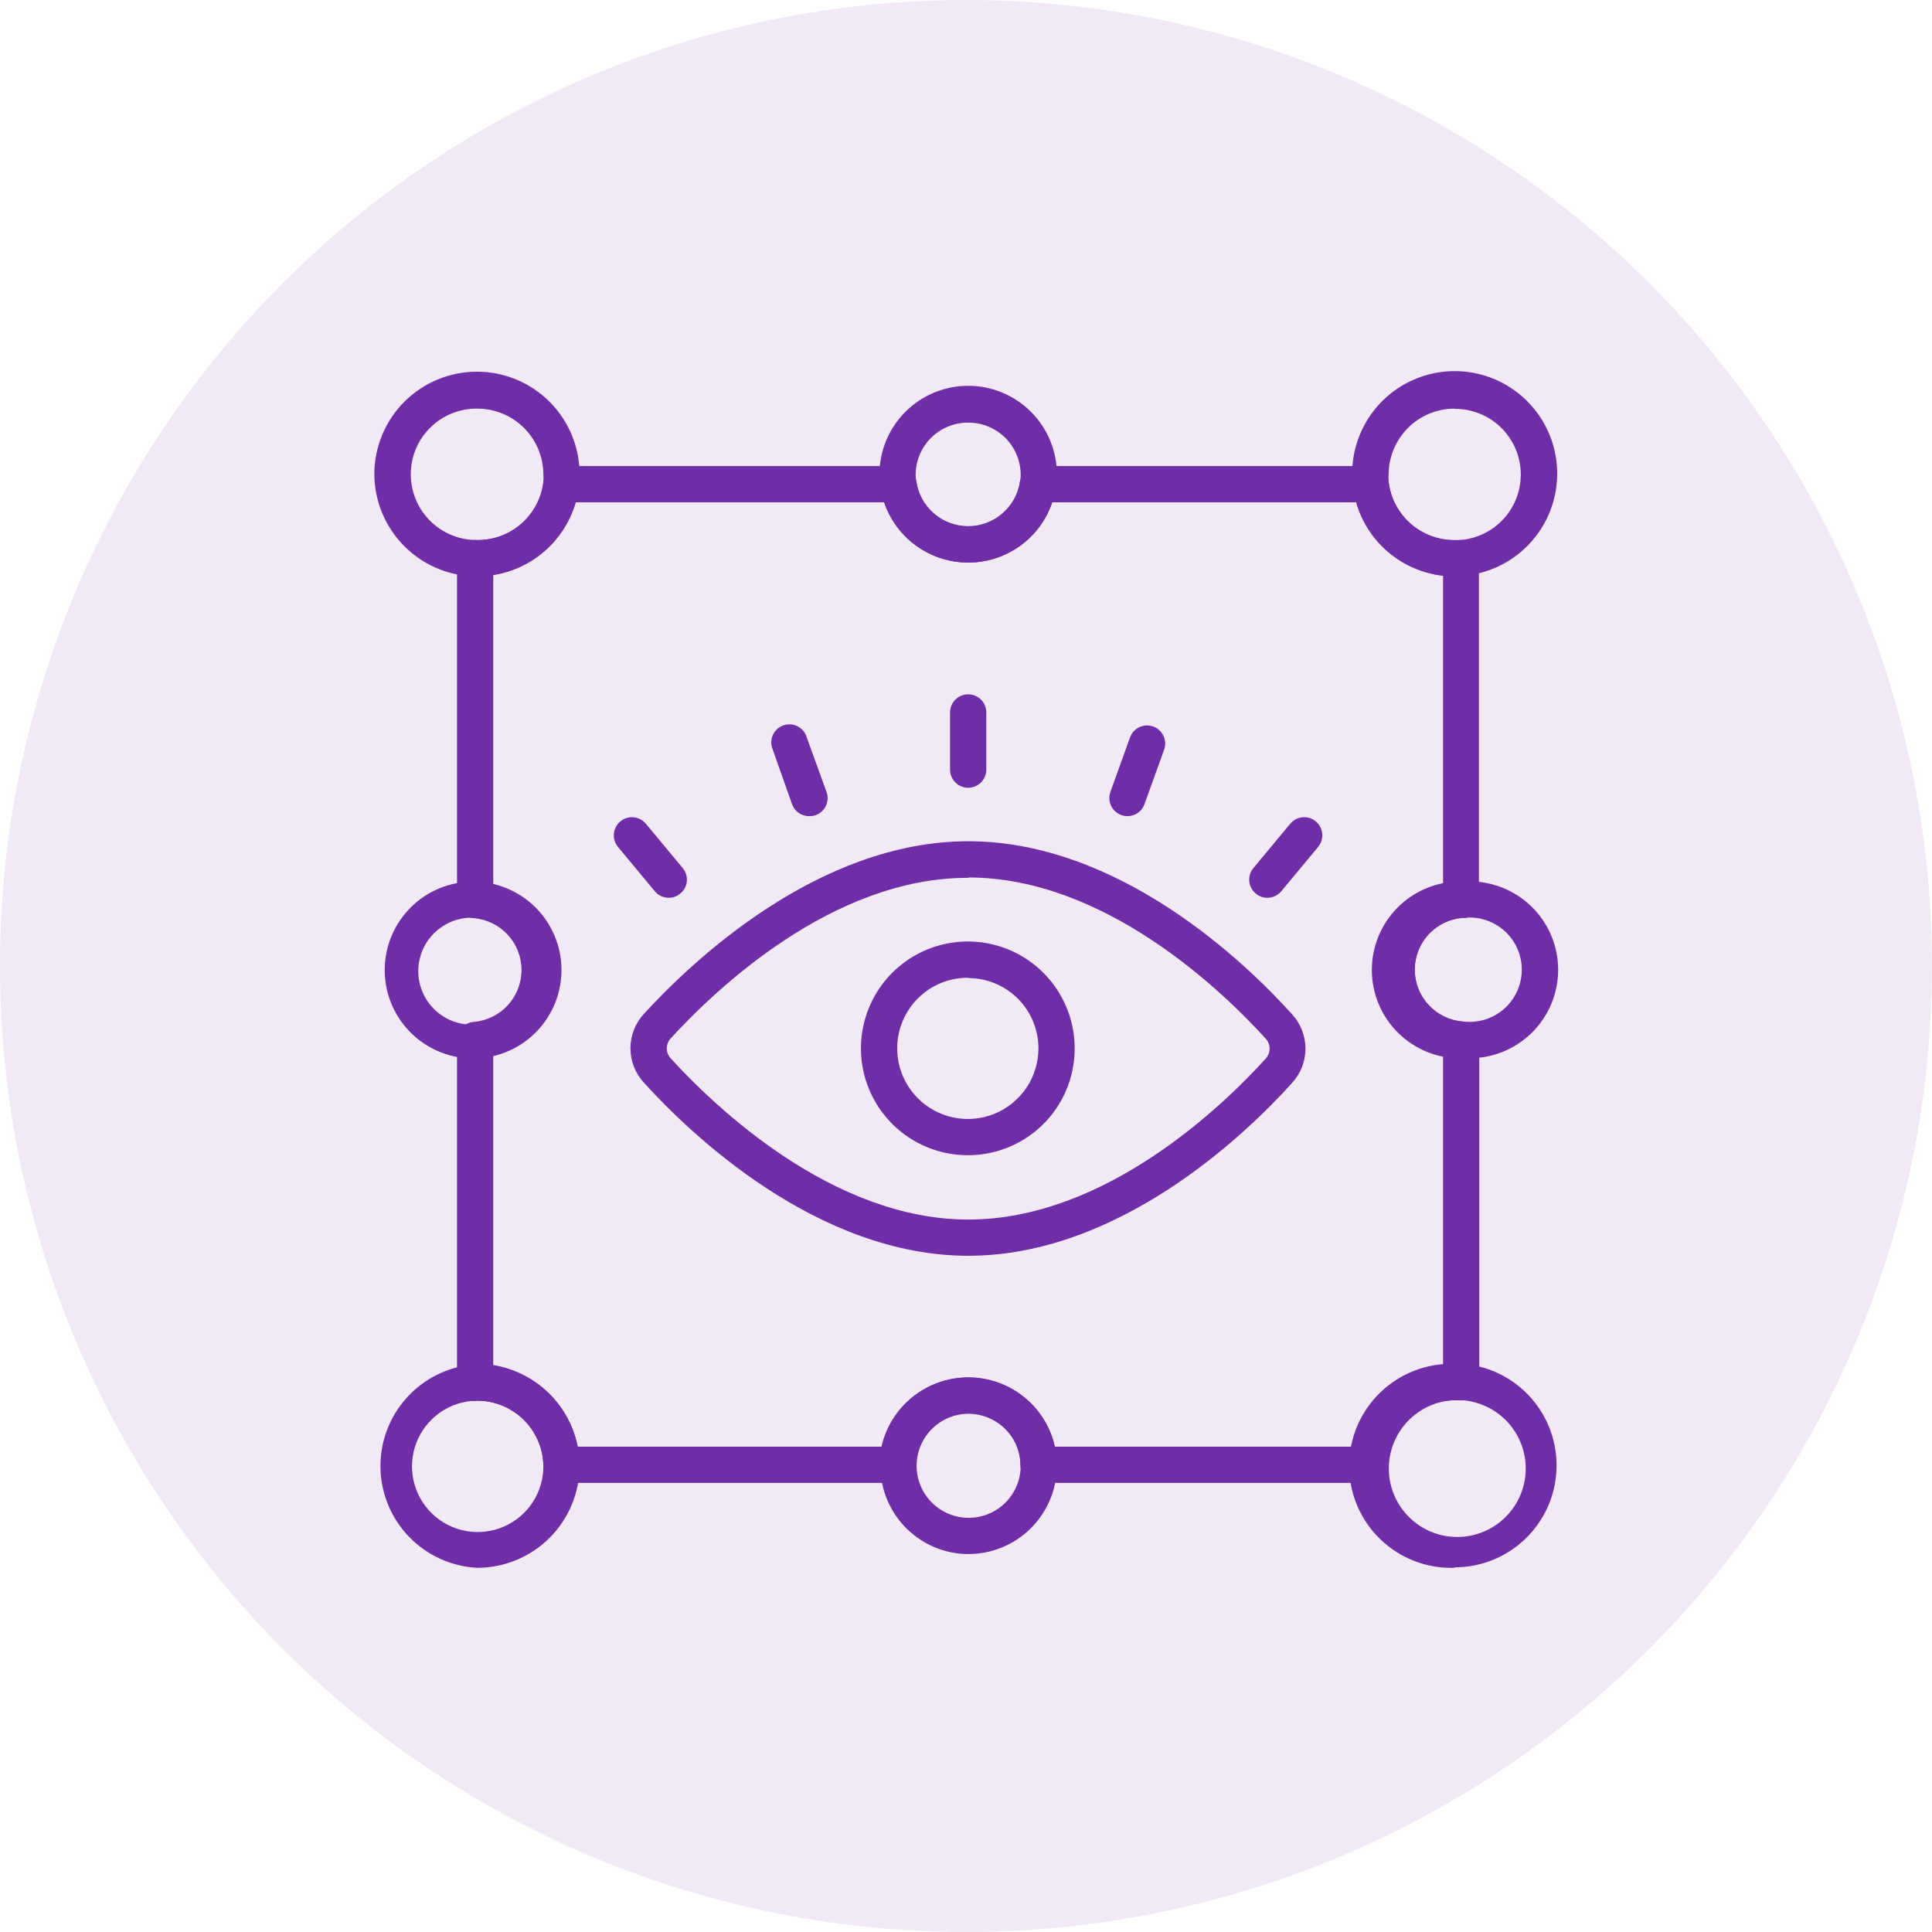
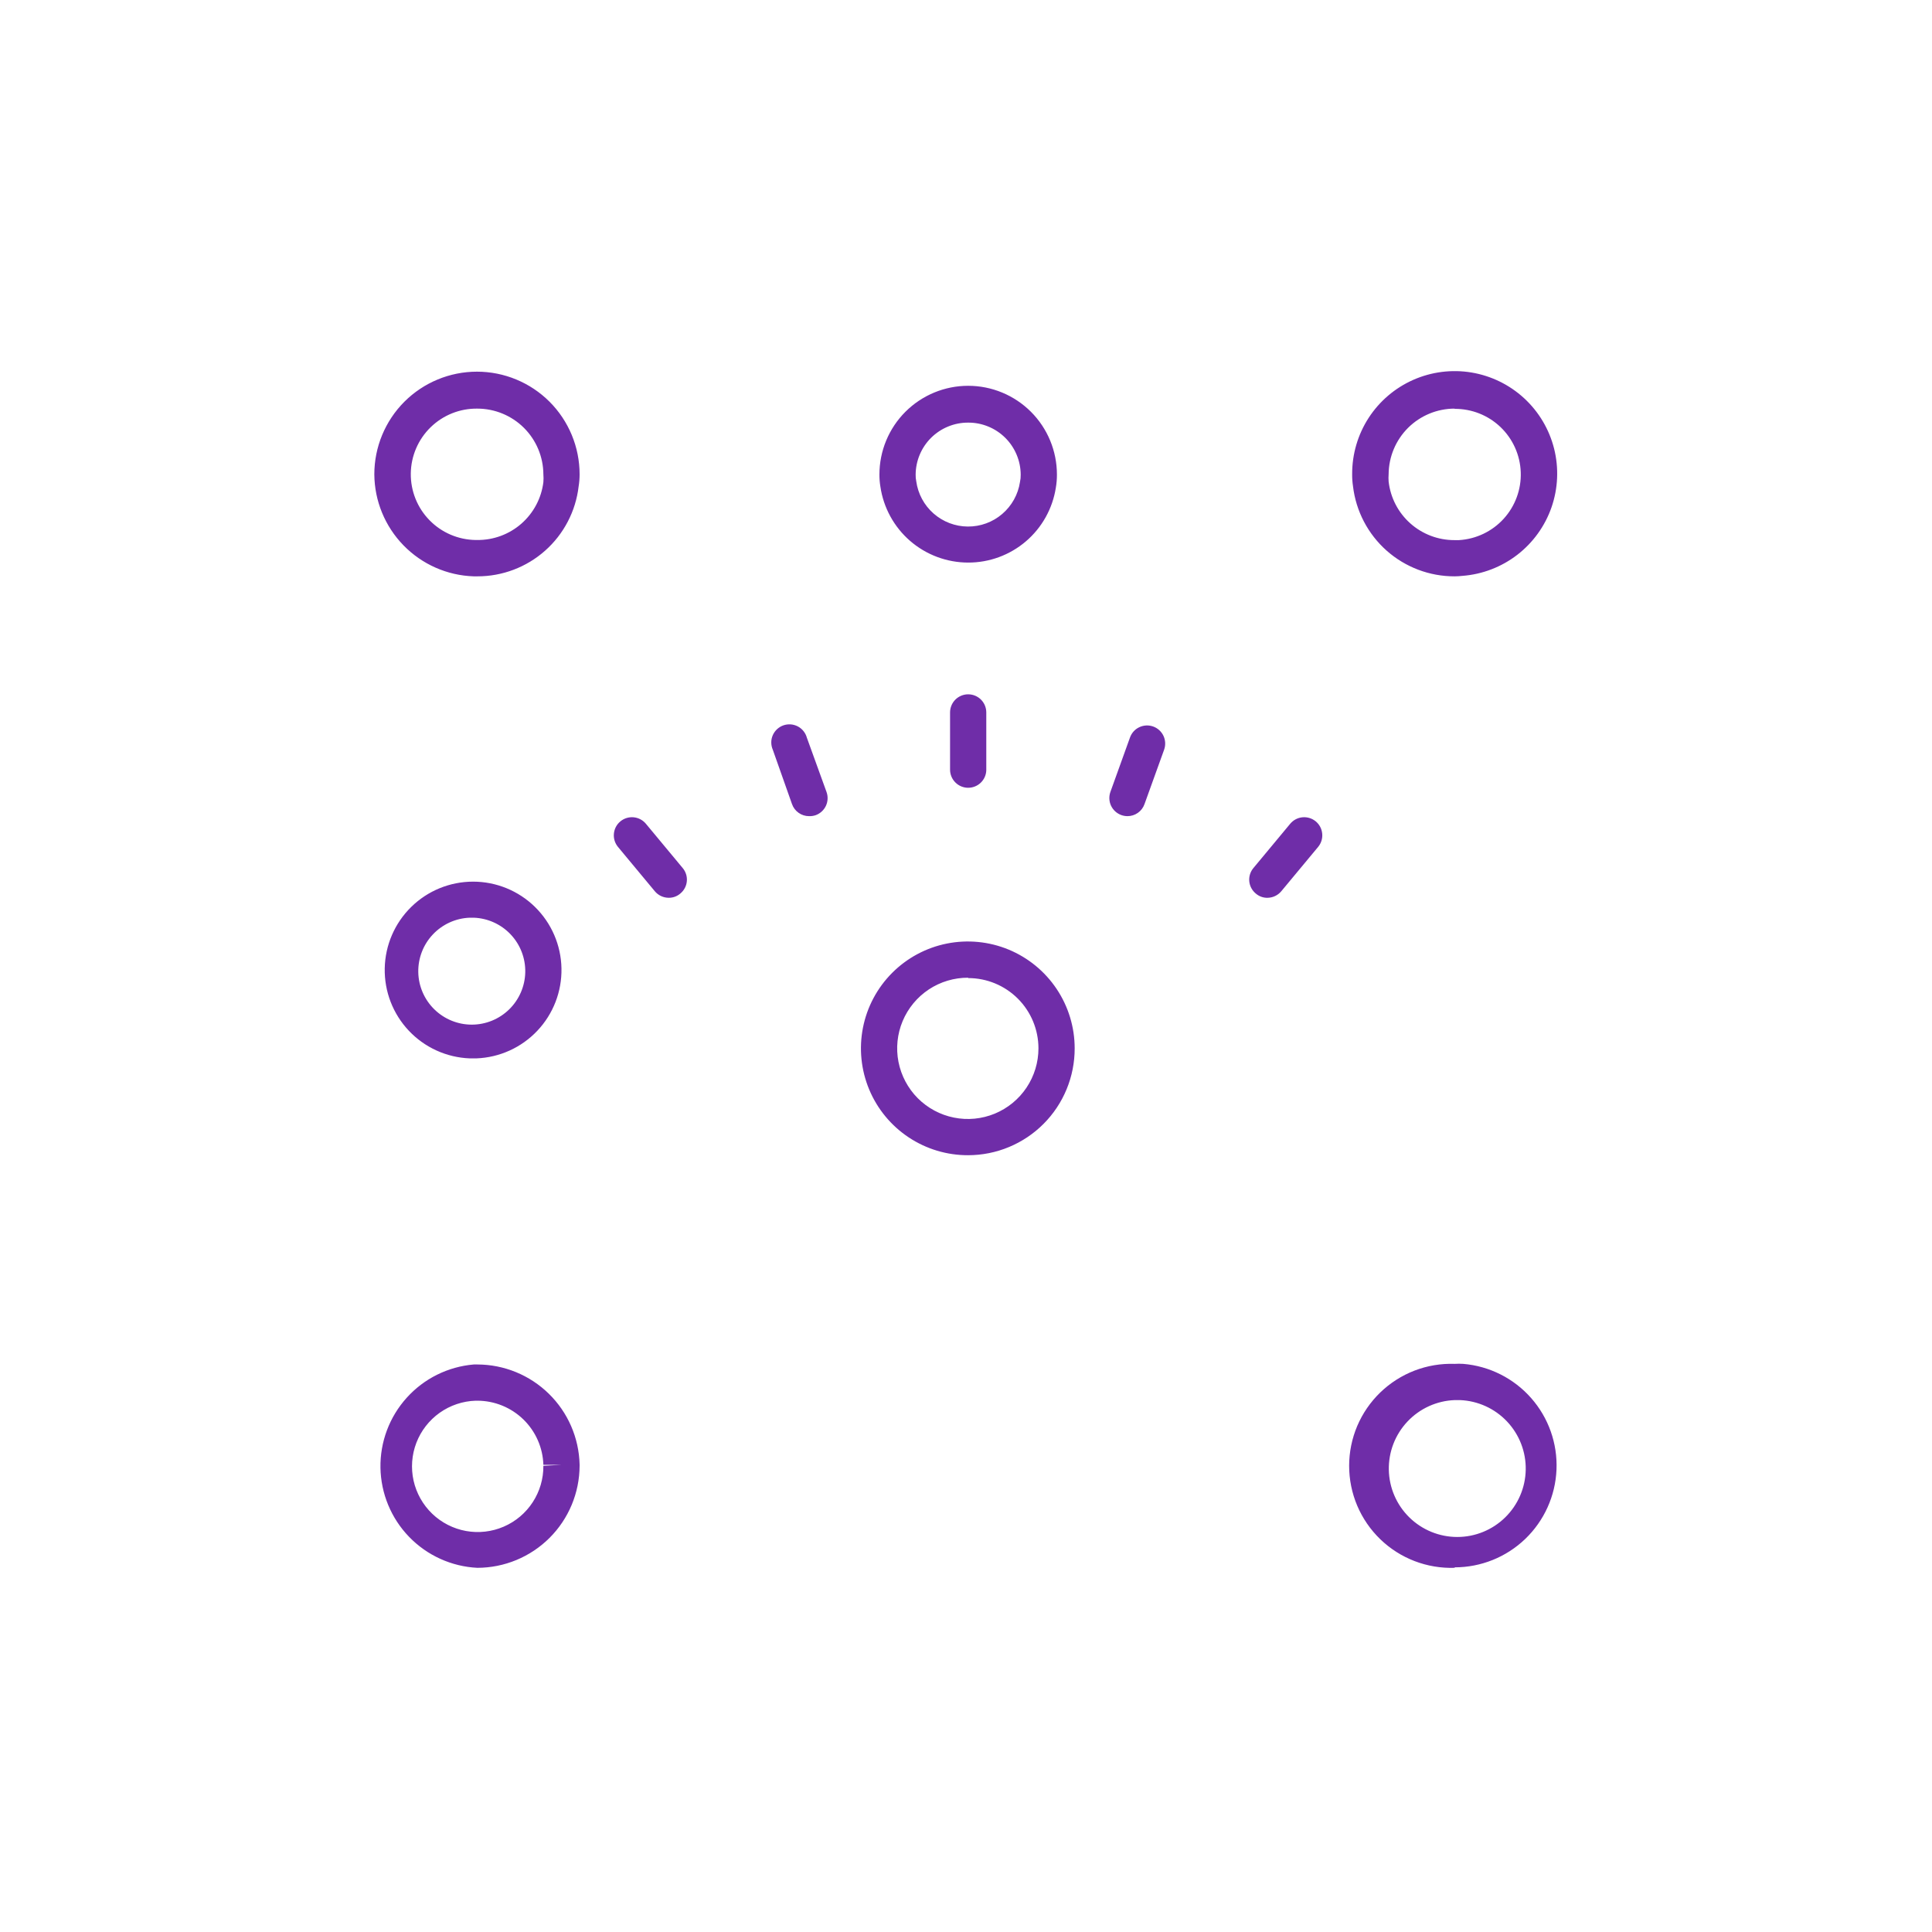
<svg xmlns="http://www.w3.org/2000/svg" width="80" height="80" viewBox="0 0 80 80" fill="none">
-   <circle cx="40" cy="40" r="40" fill="#6F2DA8" fill-opacity="0.1" />
  <g clip-path="url(#clip0_780_1174)">
-     <path d="M40.09 64.35C39.37 64.347 38.667 64.13 38.07 63.728C37.473 63.326 37.007 62.757 36.732 62.092C36.457 61.426 36.385 60.695 36.524 59.989C36.663 59.282 37.008 58.633 37.515 58.122C38.022 57.611 38.669 57.261 39.374 57.115C40.079 56.971 40.811 57.037 41.479 57.306C42.146 57.576 42.719 58.037 43.126 58.631C43.533 59.225 43.755 59.926 43.765 60.645V60.696C43.761 61.667 43.372 62.597 42.683 63.283C41.994 63.968 41.061 64.352 40.09 64.35ZM40.09 58.541C39.664 58.544 39.25 58.674 38.898 58.913C38.546 59.153 38.273 59.49 38.113 59.885C37.953 60.279 37.913 60.711 37.999 61.128C38.084 61.545 38.291 61.927 38.593 62.226C38.895 62.526 39.279 62.729 39.697 62.81C40.114 62.892 40.546 62.848 40.939 62.684C41.332 62.521 41.667 62.245 41.903 61.891C42.139 61.537 42.265 61.121 42.265 60.696L43.015 60.656H42.265C42.249 60.089 42.013 59.551 41.607 59.156C41.201 58.761 40.656 58.54 40.09 58.541ZM60.725 43.825H60.485C59.513 43.83 58.58 43.449 57.89 42.765C57.2 42.082 56.809 41.152 56.805 40.181C56.8 39.209 57.181 38.276 57.865 37.586C58.549 36.895 59.478 36.505 60.45 36.501H60.725C61.216 36.482 61.707 36.563 62.166 36.739C62.626 36.915 63.045 37.181 63.4 37.523C63.754 37.864 64.036 38.273 64.228 38.726C64.421 39.179 64.52 39.666 64.52 40.158C64.52 40.65 64.421 41.137 64.228 41.59C64.036 42.043 63.754 42.452 63.4 42.793C63.045 43.135 62.626 43.401 62.166 43.577C61.707 43.753 61.216 43.834 60.725 43.816V43.825ZM60.725 38.011H60.585C60.04 38.048 59.529 38.29 59.157 38.69C58.784 39.089 58.577 39.614 58.577 40.16C58.577 40.707 58.784 41.233 59.157 41.632C59.529 42.031 60.04 42.273 60.585 42.31H60.75C61.042 42.325 61.334 42.279 61.608 42.177C61.882 42.075 62.132 41.918 62.344 41.717C62.556 41.515 62.724 41.272 62.839 41.004C62.954 40.735 63.014 40.446 63.014 40.153C63.014 39.861 62.954 39.571 62.839 39.303C62.724 39.034 62.556 38.791 62.344 38.589C62.132 38.388 61.882 38.231 61.608 38.129C61.334 38.027 61.042 37.981 60.75 37.995L60.725 38.011Z" fill="#6F2DA8" />
-     <path d="M56.739 61.404H42.999C42.802 61.404 42.613 61.326 42.472 61.188C42.332 61.049 42.252 60.861 42.249 60.664C42.249 60.087 42.02 59.534 41.612 59.126C41.204 58.718 40.651 58.489 40.074 58.489C39.497 58.489 38.944 58.718 38.536 59.126C38.128 59.534 37.899 60.087 37.899 60.664C37.897 60.861 37.816 61.049 37.676 61.188C37.536 61.326 37.346 61.404 37.149 61.404H23.259C23.161 61.405 23.063 61.387 22.971 61.351C22.88 61.314 22.796 61.26 22.726 61.191C22.655 61.123 22.599 61.041 22.56 60.95C22.521 60.86 22.5 60.763 22.499 60.664C22.48 59.951 22.183 59.274 21.672 58.777C21.162 58.279 20.477 58 19.764 57.999C19.659 58.016 19.552 58.009 19.45 57.98C19.348 57.95 19.254 57.899 19.174 57.829C19.093 57.757 19.028 57.669 18.985 57.569C18.942 57.47 18.921 57.362 18.924 57.254V43.064C18.924 42.874 18.995 42.691 19.124 42.552C19.253 42.413 19.43 42.328 19.619 42.314C20.158 42.269 20.66 42.023 21.026 41.626C21.391 41.228 21.595 40.707 21.595 40.166C21.595 39.626 21.391 39.105 21.026 38.708C20.66 38.31 20.158 38.064 19.619 38.019C19.43 38.005 19.253 37.92 19.124 37.781C18.995 37.642 18.924 37.459 18.924 37.269V23.109C18.924 22.999 18.949 22.891 18.995 22.791C19.042 22.692 19.11 22.604 19.194 22.534C19.272 22.468 19.363 22.418 19.461 22.389C19.559 22.36 19.663 22.351 19.764 22.364C20.435 22.37 21.085 22.129 21.59 21.686C22.094 21.243 22.418 20.63 22.499 19.964C22.52 19.784 22.605 19.617 22.739 19.494C22.873 19.372 23.047 19.303 23.229 19.299H37.199C37.38 19.299 37.555 19.365 37.691 19.483C37.828 19.602 37.918 19.765 37.944 19.944C38.023 20.457 38.282 20.924 38.676 21.262C39.069 21.6 39.571 21.786 40.089 21.786C40.608 21.786 41.109 21.6 41.503 21.262C41.896 20.924 42.156 20.457 42.234 19.944C42.261 19.762 42.353 19.595 42.494 19.477C42.635 19.358 42.815 19.295 42.999 19.299H56.769C56.951 19.303 57.125 19.372 57.259 19.494C57.393 19.617 57.479 19.784 57.499 19.964C57.58 20.628 57.901 21.239 58.403 21.681C58.904 22.123 59.55 22.366 60.219 22.364H60.409C60.514 22.352 60.62 22.362 60.72 22.394C60.821 22.426 60.913 22.479 60.992 22.55C61.07 22.62 61.133 22.706 61.175 22.803C61.218 22.899 61.24 23.004 61.239 23.109V37.269C61.234 37.453 61.162 37.628 61.037 37.762C60.912 37.897 60.742 37.981 60.559 37.999C60.02 38.044 59.519 38.29 59.153 38.688C58.787 39.085 58.584 39.606 58.584 40.147C58.584 40.687 58.787 41.208 59.153 41.605C59.519 42.003 60.02 42.249 60.559 42.294C60.748 42.309 60.924 42.395 61.053 42.533C61.182 42.672 61.253 42.855 61.254 43.044V57.239C61.254 57.345 61.231 57.45 61.187 57.547C61.143 57.643 61.079 57.729 60.999 57.799C60.92 57.869 60.827 57.921 60.726 57.953C60.625 57.985 60.519 57.996 60.414 57.984H60.229C59.514 57.986 58.829 58.268 58.319 58.769C57.809 59.269 57.515 59.95 57.499 60.664C57.498 60.763 57.477 60.86 57.438 60.95C57.399 61.041 57.343 61.123 57.272 61.191C57.202 61.26 57.118 61.314 57.027 61.351C56.935 61.387 56.838 61.405 56.739 61.404ZM43.679 59.904H56.064C56.239 59.019 56.691 58.212 57.354 57.6C58.017 56.988 58.858 56.603 59.754 56.499V43.694C58.98 43.484 58.295 43.025 57.808 42.387C57.32 41.749 57.056 40.969 57.056 40.166C57.056 39.364 57.32 38.584 57.808 37.946C58.295 37.309 58.98 36.849 59.754 36.639V23.839C58.921 23.745 58.134 23.406 57.493 22.865C56.852 22.324 56.386 21.605 56.154 20.799H43.569C43.322 21.526 42.854 22.158 42.23 22.605C41.606 23.052 40.857 23.293 40.089 23.293C39.321 23.293 38.573 23.052 37.949 22.605C37.324 22.158 36.856 21.526 36.609 20.799H23.844C23.618 21.572 23.176 22.265 22.57 22.797C21.965 23.328 21.22 23.676 20.424 23.799V36.644C21.198 36.854 21.88 37.313 22.367 37.949C22.854 38.586 23.118 39.365 23.118 40.166C23.118 40.968 22.854 41.747 22.367 42.384C21.88 43.02 21.198 43.479 20.424 43.689V56.524C21.283 56.663 22.078 57.061 22.704 57.665C23.33 58.269 23.756 59.051 23.924 59.904H36.499C36.683 59.089 37.138 58.361 37.791 57.839C38.443 57.317 39.254 57.033 40.089 57.033C40.925 57.033 41.735 57.317 42.388 57.839C43.04 58.361 43.495 59.089 43.679 59.904Z" fill="#6F2DA8" />
-     <path d="M40.096 51.999C33.866 51.999 28.626 46.999 26.661 44.829C26.304 44.441 26.105 43.934 26.105 43.407C26.105 42.88 26.304 42.372 26.661 41.984C28.626 39.834 33.866 34.834 40.096 34.834C46.326 34.834 51.556 39.834 53.501 41.999C53.858 42.387 54.056 42.895 54.056 43.422C54.056 43.949 53.858 44.456 53.501 44.844C51.561 46.999 46.321 51.999 40.096 51.999ZM40.096 36.349C34.461 36.334 29.601 40.999 27.771 42.999C27.667 43.111 27.61 43.259 27.61 43.411C27.61 43.564 27.667 43.711 27.771 43.824C29.601 45.824 34.461 50.499 40.096 50.499C45.731 50.499 50.596 45.839 52.411 43.834C52.514 43.721 52.571 43.574 52.571 43.422C52.571 43.269 52.514 43.121 52.411 43.009C50.586 40.999 45.726 36.334 40.096 36.334V36.349Z" fill="#6F2DA8" />
    <path d="M40.09 47.835C39.214 47.838 38.357 47.581 37.627 47.096C36.898 46.612 36.328 45.922 35.991 45.114C35.654 44.305 35.564 43.415 35.733 42.556C35.902 41.696 36.322 40.907 36.941 40.286C37.559 39.666 38.347 39.243 39.206 39.071C40.065 38.899 40.956 38.986 41.765 39.32C42.574 39.655 43.266 40.222 43.753 40.95C44.24 41.678 44.5 42.534 44.5 43.41C44.501 43.99 44.388 44.565 44.167 45.101C43.946 45.638 43.622 46.125 43.212 46.536C42.803 46.947 42.316 47.273 41.78 47.496C41.245 47.719 40.67 47.834 40.09 47.835ZM40.09 40.485C39.511 40.482 38.944 40.651 38.461 40.97C37.978 41.29 37.601 41.746 37.377 42.28C37.153 42.814 37.093 43.403 37.204 43.971C37.316 44.539 37.593 45.062 38.001 45.473C38.41 45.883 38.931 46.163 39.499 46.277C40.067 46.392 40.656 46.334 41.191 46.114C41.726 45.892 42.184 45.518 42.506 45.036C42.828 44.555 43 43.989 43 43.41C43 42.638 42.693 41.898 42.148 41.352C41.602 40.806 40.862 40.5 40.09 40.5V40.485ZM40.09 32.62C39.891 32.62 39.7 32.541 39.56 32.4C39.419 32.259 39.34 32.069 39.34 31.87V29.5C39.34 29.301 39.419 29.11 39.56 28.969C39.7 28.829 39.891 28.75 40.09 28.75C40.289 28.75 40.48 28.829 40.62 28.969C40.761 29.11 40.84 29.301 40.84 29.5V31.895C40.834 32.089 40.752 32.274 40.612 32.409C40.472 32.544 40.285 32.62 40.09 32.62ZM33.5 33.795C33.345 33.795 33.194 33.747 33.068 33.657C32.941 33.568 32.846 33.441 32.795 33.295L32 31.045C31.959 30.95 31.937 30.848 31.937 30.745C31.936 30.642 31.957 30.54 31.998 30.446C32.039 30.351 32.099 30.266 32.175 30.195C32.25 30.125 32.339 30.071 32.436 30.036C32.533 30.002 32.636 29.988 32.739 29.995C32.842 30.002 32.942 30.031 33.034 30.078C33.125 30.126 33.206 30.192 33.27 30.272C33.335 30.353 33.383 30.445 33.41 30.545L34.225 32.795C34.292 32.982 34.283 33.188 34.199 33.368C34.114 33.548 33.962 33.687 33.775 33.755C33.687 33.785 33.593 33.798 33.5 33.795ZM27.695 37.175C27.584 37.175 27.475 37.151 27.375 37.105C27.274 37.058 27.186 36.99 27.115 36.905L25.59 35.07C25.463 34.917 25.401 34.719 25.42 34.521C25.438 34.322 25.534 34.139 25.688 34.012C25.841 33.885 26.038 33.824 26.236 33.842C26.435 33.86 26.618 33.957 26.745 34.11L28.27 35.945C28.333 36.02 28.381 36.108 28.41 36.202C28.439 36.296 28.45 36.395 28.44 36.493C28.431 36.591 28.402 36.687 28.356 36.773C28.309 36.861 28.246 36.937 28.17 37C28.038 37.114 27.869 37.176 27.695 37.175ZM52.5 37.175C52.317 37.183 52.138 37.12 52 37C51.924 36.937 51.861 36.861 51.814 36.773C51.768 36.687 51.739 36.591 51.73 36.493C51.72 36.395 51.731 36.296 51.76 36.202C51.789 36.108 51.837 36.02 51.9 35.945L53.425 34.11C53.552 33.957 53.735 33.86 53.934 33.842C54.132 33.824 54.329 33.885 54.483 34.012C54.636 34.139 54.732 34.322 54.75 34.521C54.769 34.719 54.707 34.917 54.58 35.07L53.055 36.905C52.987 36.986 52.902 37.053 52.807 37.099C52.711 37.146 52.606 37.172 52.5 37.175ZM46.685 33.795C46.598 33.794 46.512 33.779 46.43 33.75C46.243 33.682 46.091 33.543 46.006 33.363C45.922 33.183 45.913 32.977 45.98 32.79L46.79 30.54C46.856 30.352 46.994 30.198 47.174 30.113C47.354 30.027 47.56 30.016 47.748 30.082C47.935 30.148 48.089 30.287 48.175 30.466C48.26 30.646 48.271 30.852 48.205 31.04L47.39 33.3C47.338 33.445 47.243 33.571 47.116 33.659C46.99 33.748 46.839 33.795 46.685 33.795ZM40.09 23.295C39.207 23.294 38.355 22.976 37.687 22.399C37.02 21.821 36.582 21.023 36.455 20.15C36.427 19.985 36.414 19.817 36.415 19.65C36.415 18.675 36.802 17.74 37.491 17.051C38.181 16.362 39.115 15.975 40.09 15.975C41.065 15.975 41.999 16.362 42.689 17.051C43.378 17.74 43.765 18.675 43.765 19.65C43.766 19.832 43.751 20.015 43.72 20.195C43.585 21.06 43.145 21.848 42.479 22.417C41.813 22.985 40.966 23.297 40.09 23.295ZM40.09 17.5C39.806 17.498 39.524 17.553 39.261 17.661C38.998 17.768 38.758 17.927 38.556 18.127C38.354 18.327 38.194 18.565 38.084 18.827C37.974 19.089 37.916 19.37 37.915 19.655C37.913 19.747 37.921 19.839 37.94 19.93C38.011 20.446 38.266 20.92 38.658 21.264C39.05 21.608 39.553 21.8 40.075 21.803C40.596 21.807 41.102 21.623 41.498 21.284C41.895 20.945 42.157 20.475 42.235 19.96C42.257 19.86 42.267 19.757 42.265 19.655C42.264 19.37 42.206 19.089 42.096 18.827C41.986 18.565 41.826 18.327 41.624 18.127C41.422 17.927 41.182 17.768 40.919 17.661C40.656 17.553 40.374 17.498 40.09 17.5ZM60.235 23.865C59.198 23.868 58.196 23.49 57.419 22.802C56.643 22.114 56.147 21.165 56.025 20.135C56 19.969 55.988 19.802 55.99 19.635C55.986 18.808 56.223 17.998 56.672 17.304C57.122 16.61 57.764 16.063 58.52 15.729C59.276 15.395 60.114 15.289 60.929 15.424C61.745 15.56 62.503 15.93 63.111 16.49C63.719 17.05 64.15 17.776 64.352 18.577C64.553 19.379 64.516 20.222 64.246 21.003C63.975 21.784 63.481 22.469 62.827 22.974C62.172 23.479 61.384 23.781 60.56 23.845C60.452 23.857 60.344 23.864 60.235 23.865ZM60.235 16.92C59.512 16.92 58.819 17.206 58.306 17.715C57.794 18.225 57.504 18.917 57.5 19.64C57.492 19.74 57.492 19.84 57.5 19.94C57.576 20.608 57.896 21.226 58.399 21.673C58.902 22.12 59.552 22.367 60.225 22.365H60.415C61.123 22.322 61.787 22.005 62.265 21.48C62.742 20.955 62.996 20.264 62.971 19.555C62.946 18.845 62.645 18.174 62.132 17.683C61.619 17.193 60.935 16.923 60.225 16.93L60.235 16.92ZM19.765 23.865H19.615C18.516 23.829 17.474 23.369 16.707 22.581C15.94 21.793 15.507 20.739 15.5 19.64C15.5 18.513 15.948 17.432 16.745 16.634C17.542 15.838 18.623 15.39 19.75 15.39C20.877 15.39 21.958 15.838 22.755 16.634C23.552 17.432 24 18.513 24 19.64C24 19.807 23.987 19.974 23.96 20.14C23.84 21.167 23.346 22.115 22.572 22.802C21.799 23.488 20.799 23.867 19.765 23.865ZM19.765 16.92C19.044 16.91 18.348 17.188 17.831 17.692C17.315 18.195 17.019 18.883 17.01 19.605C17.001 20.326 17.278 21.022 17.782 21.538C18.285 22.055 18.974 22.35 19.695 22.36H19.765C20.435 22.366 21.085 22.125 21.589 21.684C22.093 21.242 22.418 20.63 22.5 19.965C22.509 19.857 22.509 19.748 22.5 19.64C22.496 18.917 22.206 18.225 21.694 17.715C21.181 17.206 20.488 16.92 19.765 16.92ZM19.45 43.825C18.492 43.788 17.587 43.377 16.929 42.68C16.271 41.983 15.912 41.056 15.931 40.097C15.949 39.139 16.343 38.226 17.027 37.555C17.711 36.883 18.631 36.507 19.59 36.507C20.549 36.507 21.469 36.883 22.153 37.555C22.837 38.226 23.231 39.139 23.249 40.097C23.268 41.056 22.909 41.983 22.251 42.68C21.593 43.377 20.688 43.788 19.73 43.825H19.45ZM19.45 38C18.87 38.022 18.323 38.271 17.924 38.693C17.526 39.114 17.309 39.676 17.32 40.256C17.331 40.836 17.57 41.388 17.984 41.794C18.398 42.2 18.955 42.428 19.535 42.428C20.115 42.428 20.672 42.2 21.086 41.794C21.5 41.388 21.738 40.836 21.75 40.256C21.761 39.676 21.544 39.114 21.146 38.693C20.747 38.271 20.2 38.022 19.62 38H19.45ZM60.235 64.92C59.668 64.939 59.103 64.844 58.574 64.641C58.045 64.438 57.562 64.13 57.154 63.736C56.746 63.342 56.422 62.87 56.2 62.348C55.979 61.826 55.865 61.264 55.865 60.697C55.865 60.13 55.979 59.569 56.2 59.047C56.422 58.525 56.746 58.053 57.154 57.659C57.562 57.265 58.045 56.957 58.574 56.753C59.103 56.55 59.668 56.455 60.235 56.475C60.353 56.467 60.472 56.467 60.59 56.475C61.675 56.566 62.682 57.074 63.401 57.89C64.121 58.707 64.497 59.77 64.451 60.857C64.405 61.945 63.941 62.972 63.155 63.726C62.37 64.479 61.323 64.9 60.235 64.9V64.92ZM60.235 57.975C59.493 58.003 58.792 58.321 58.282 58.861C57.772 59.401 57.494 60.119 57.508 60.861C57.522 61.604 57.827 62.311 58.357 62.831C58.887 63.351 59.6 63.643 60.343 63.643C61.085 63.643 61.798 63.351 62.328 62.831C62.858 62.311 63.163 61.604 63.177 60.861C63.191 60.119 62.913 59.401 62.403 58.861C61.893 58.321 61.192 58.003 60.45 57.975H60.235ZM19.765 64.92C18.696 64.867 17.687 64.409 16.942 63.64C16.197 62.871 15.773 61.848 15.754 60.778C15.736 59.707 16.125 58.67 16.843 57.876C17.56 57.081 18.553 56.589 19.62 56.5H19.765C20.872 56.502 21.934 56.937 22.725 57.711C23.517 58.485 23.974 59.538 24 60.645V60.695C23.996 61.816 23.548 62.89 22.755 63.681C21.961 64.473 20.886 64.918 19.765 64.92ZM19.765 58H19.695C19.16 58.017 18.642 58.191 18.205 58.501C17.769 58.811 17.433 59.243 17.241 59.742C17.049 60.242 17.009 60.787 17.125 61.31C17.242 61.832 17.51 62.309 17.896 62.68C18.282 63.051 18.769 63.299 19.295 63.395C19.822 63.49 20.365 63.428 20.857 63.216C21.349 63.004 21.767 62.652 22.059 62.203C22.351 61.755 22.505 61.23 22.5 60.695L23.25 60.655H22.5C22.478 59.944 22.18 59.269 21.67 58.774C21.159 58.278 20.476 58.001 19.765 58Z" fill="#6F2DA8" />
  </g>
  <defs>
    <clipPath id="clip0_780_1174">
      <rect width="50" height="50" fill="white" transform="translate(15 15)" />
    </clipPath>
  </defs>
</svg>